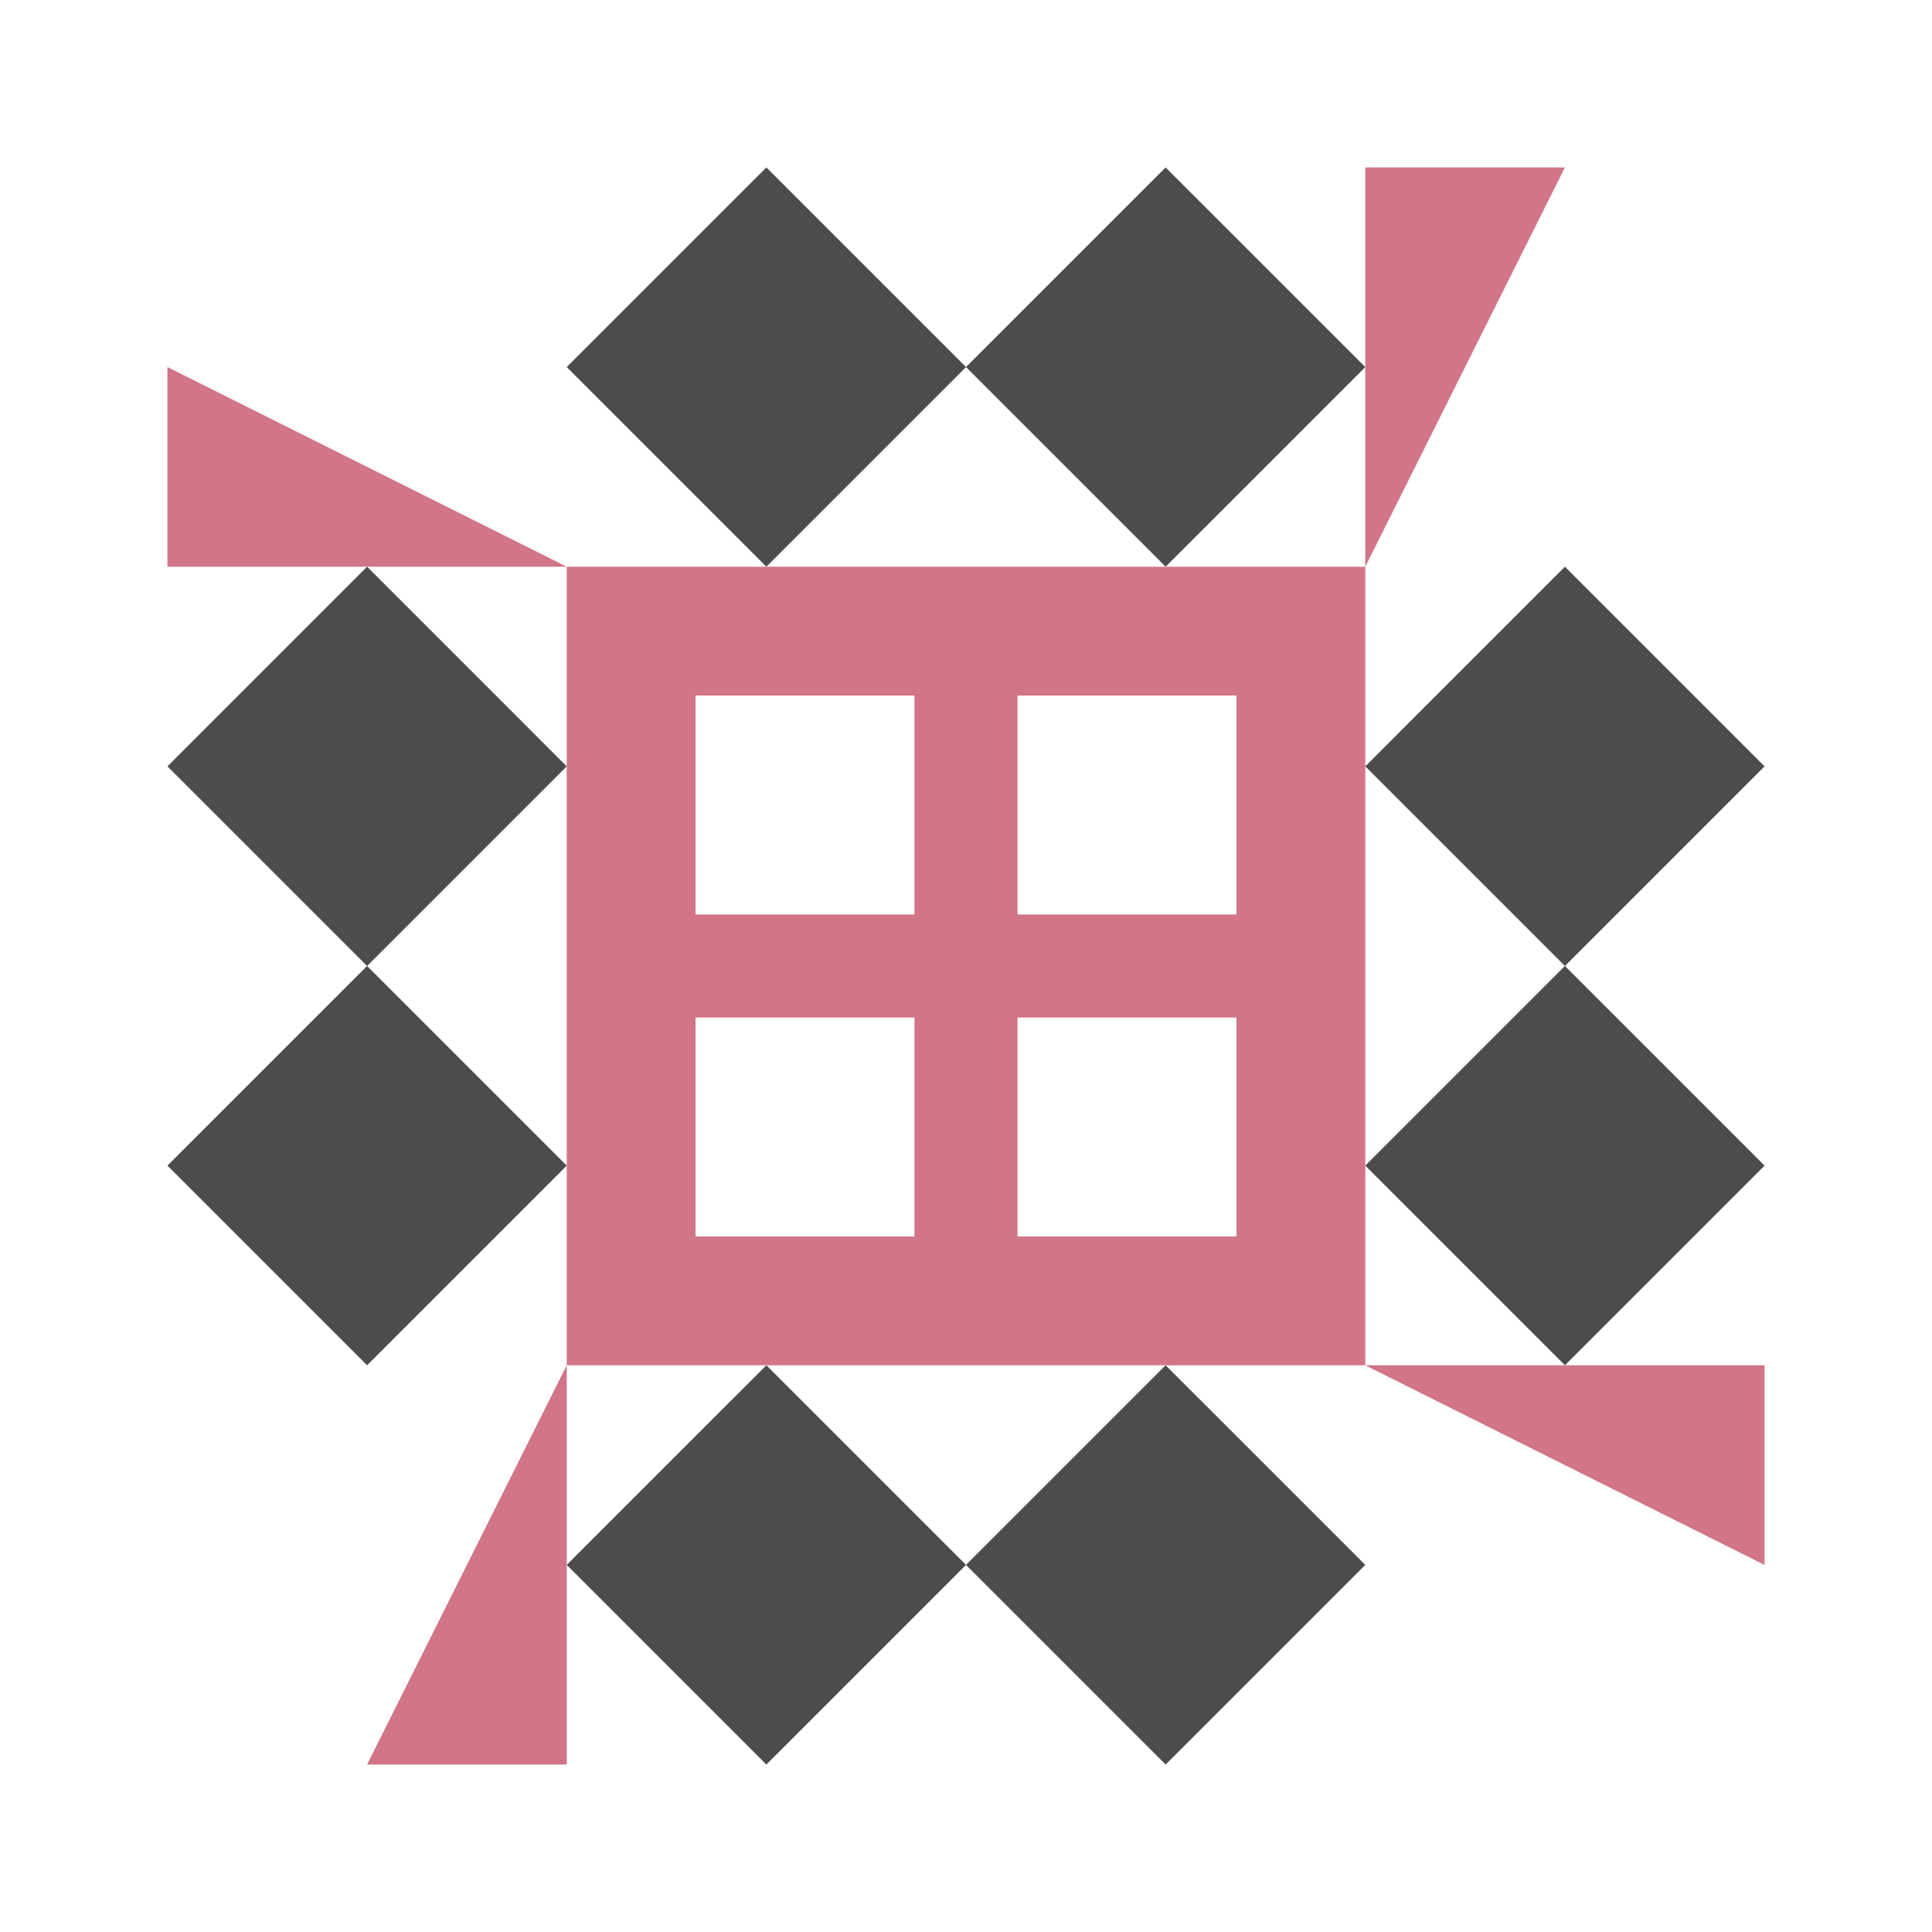
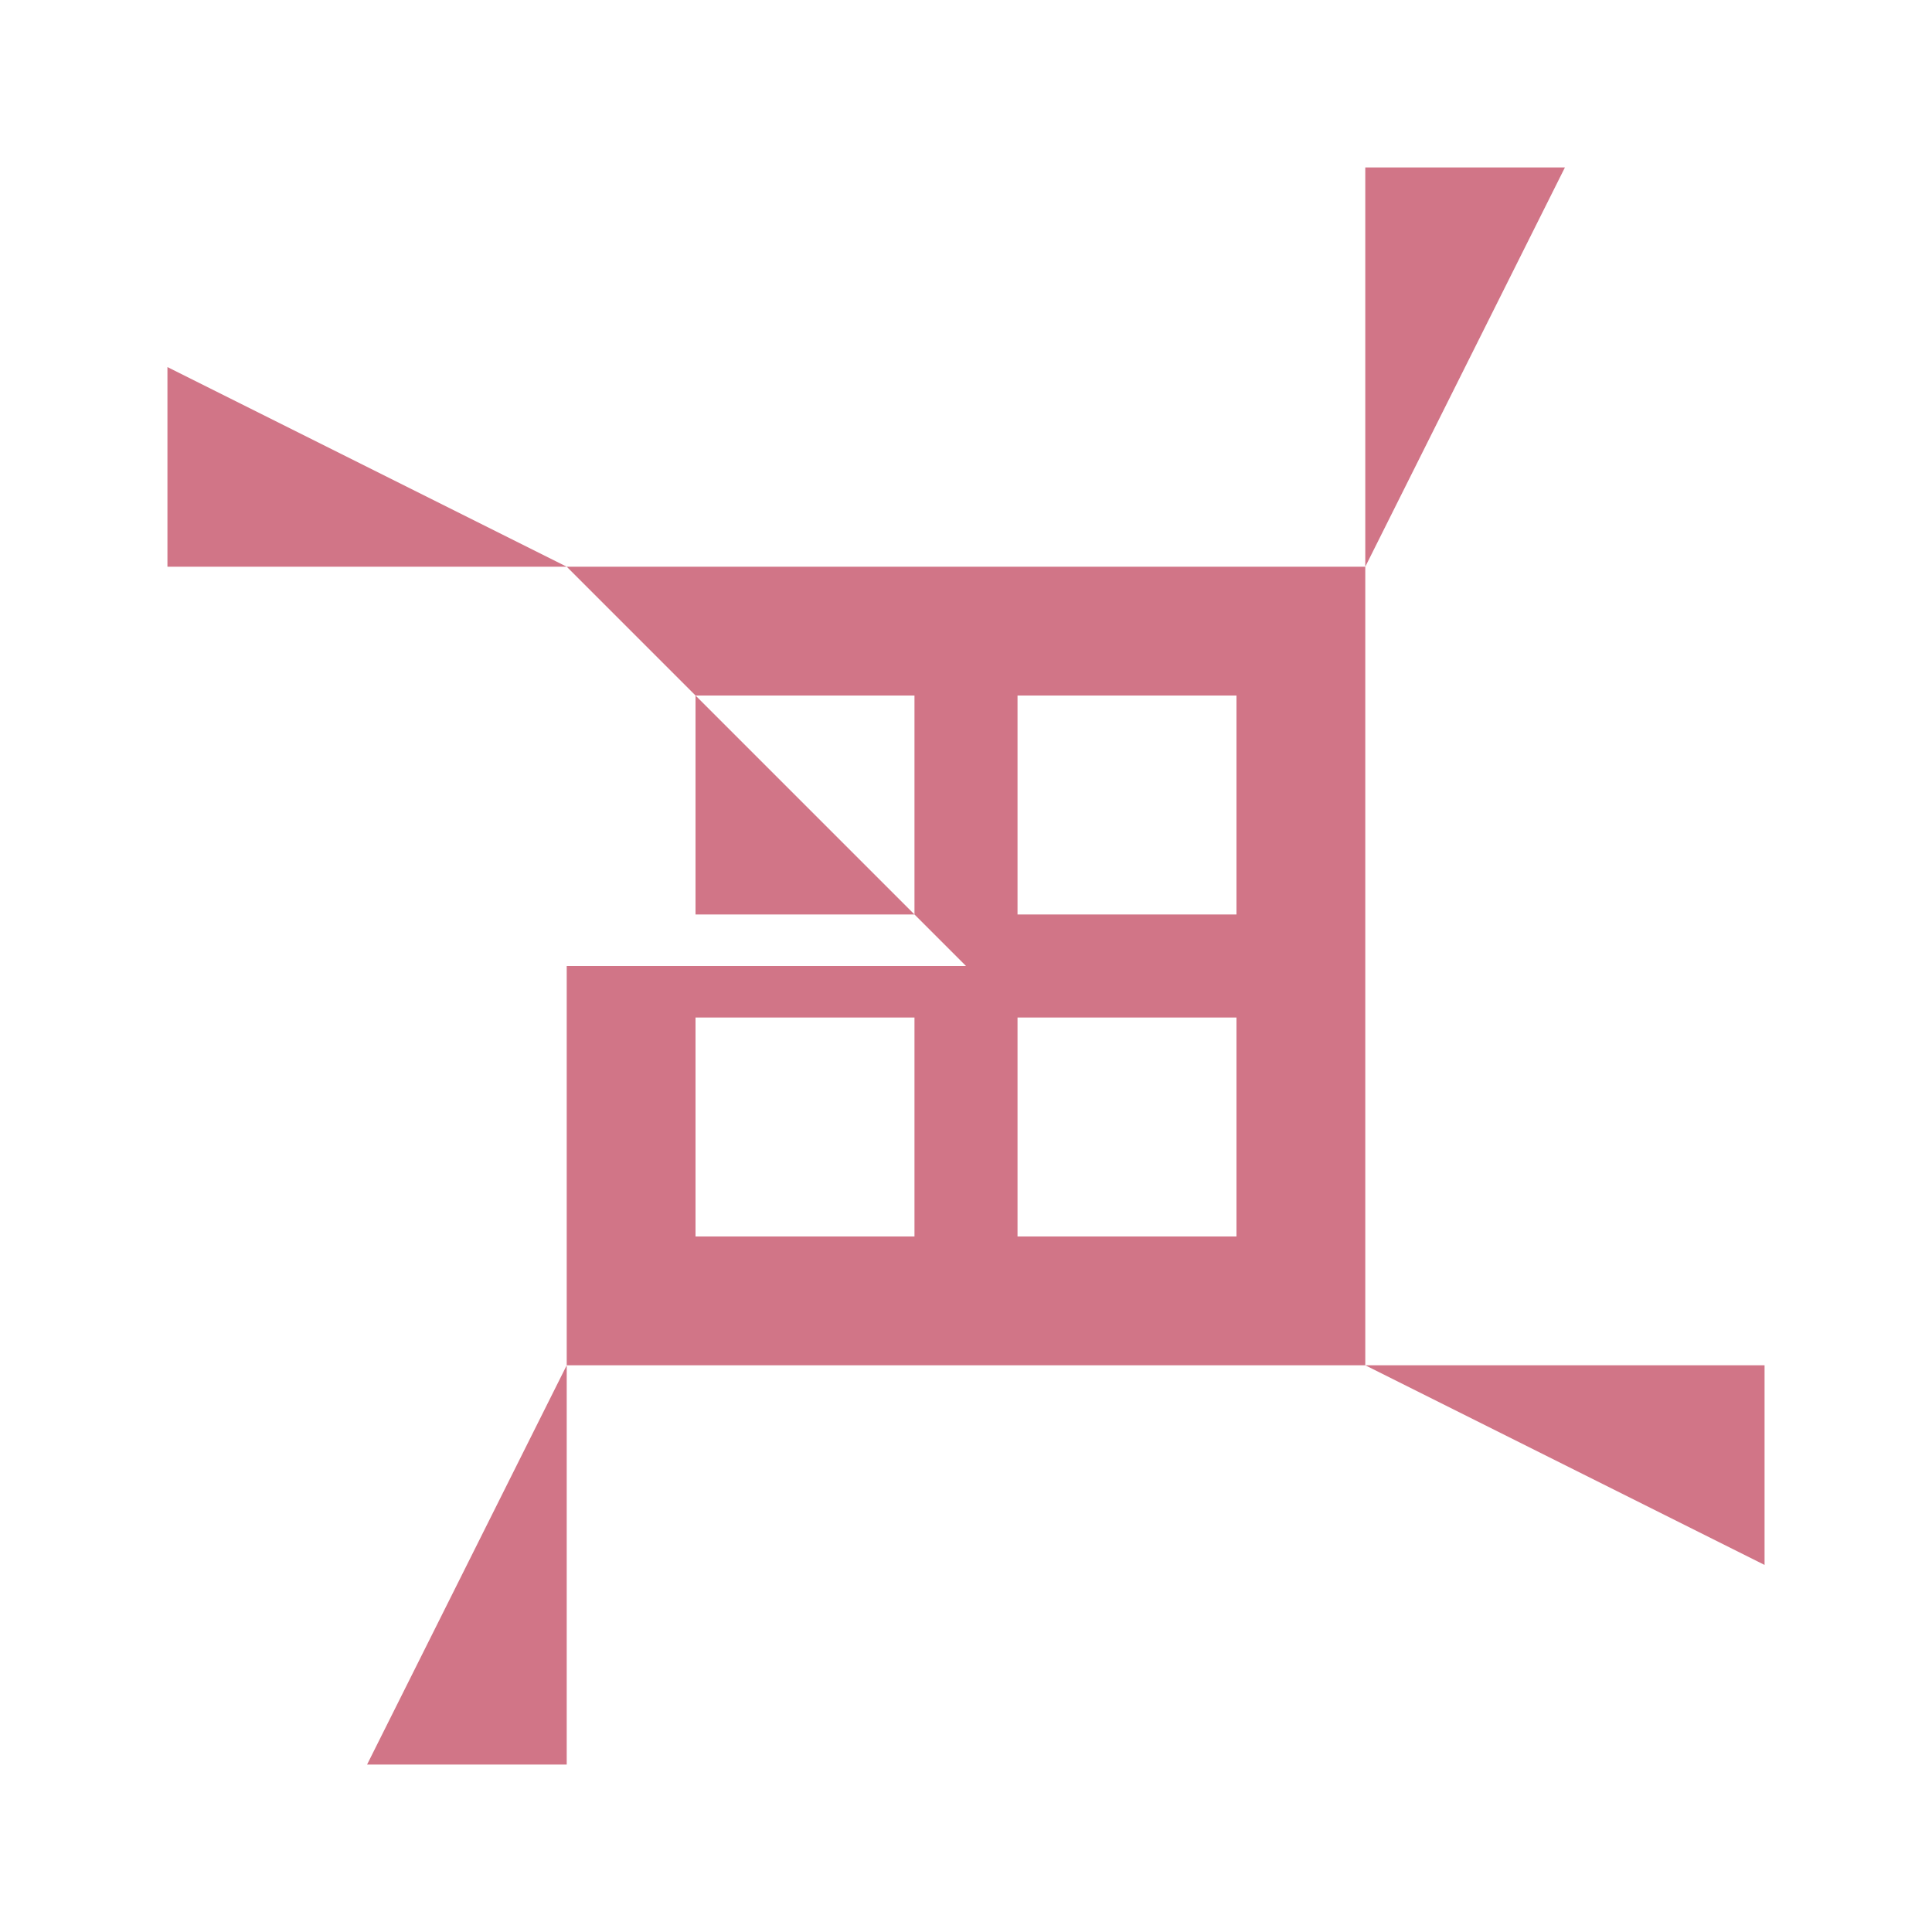
<svg xmlns="http://www.w3.org/2000/svg" width="150" height="150" viewBox="0 0 150 150" preserveAspectRatio="xMidYMid meet">
-   <path fill="#4c4c4c" d="M59.5 13L75 28.5L59.5 44L44 28.5ZM106 28.5L90.5 44L75 28.5L90.5 13ZM90.5 137L75 121.5L90.5 106L106 121.5ZM44 121.5L59.5 106L75 121.5L59.5 137ZM28.5 44L44 59.5L28.5 75L13 59.5ZM137 59.5L121.5 75L106 59.5L121.5 44ZM121.5 106L106 90.5L121.5 75L137 90.5ZM13 90.5L28.5 75L44 90.5L28.5 106Z" />
-   <path fill="#d17587" d="M44 44L13 44L13 28.5ZM106 44L106 13L121.5 13ZM106 106L137 106L137 121.5ZM44 106L44 137L28.5 137ZM44 44L75 44L75 75L44 75ZM54 71L71 71L71 54L54 54ZM106 44L106 75L75 75L75 44ZM79 54L79 71L96 71L96 54ZM106 106L75 106L75 75L106 75ZM96 79L79 79L79 96L96 96ZM44 106L44 75L75 75L75 106ZM71 96L71 79L54 79L54 96Z" />
+   <path fill="#d17587" d="M44 44L13 44L13 28.5ZM106 44L106 13L121.5 13ZM106 106L137 106L137 121.5ZM44 106L44 137L28.5 137ZM44 44L75 44L75 75ZM54 71L71 71L71 54L54 54ZM106 44L106 75L75 75L75 44ZM79 54L79 71L96 71L96 54ZM106 106L75 106L75 75L106 75ZM96 79L79 79L79 96L96 96ZM44 106L44 75L75 75L75 106ZM71 96L71 79L54 79L54 96Z" />
</svg>